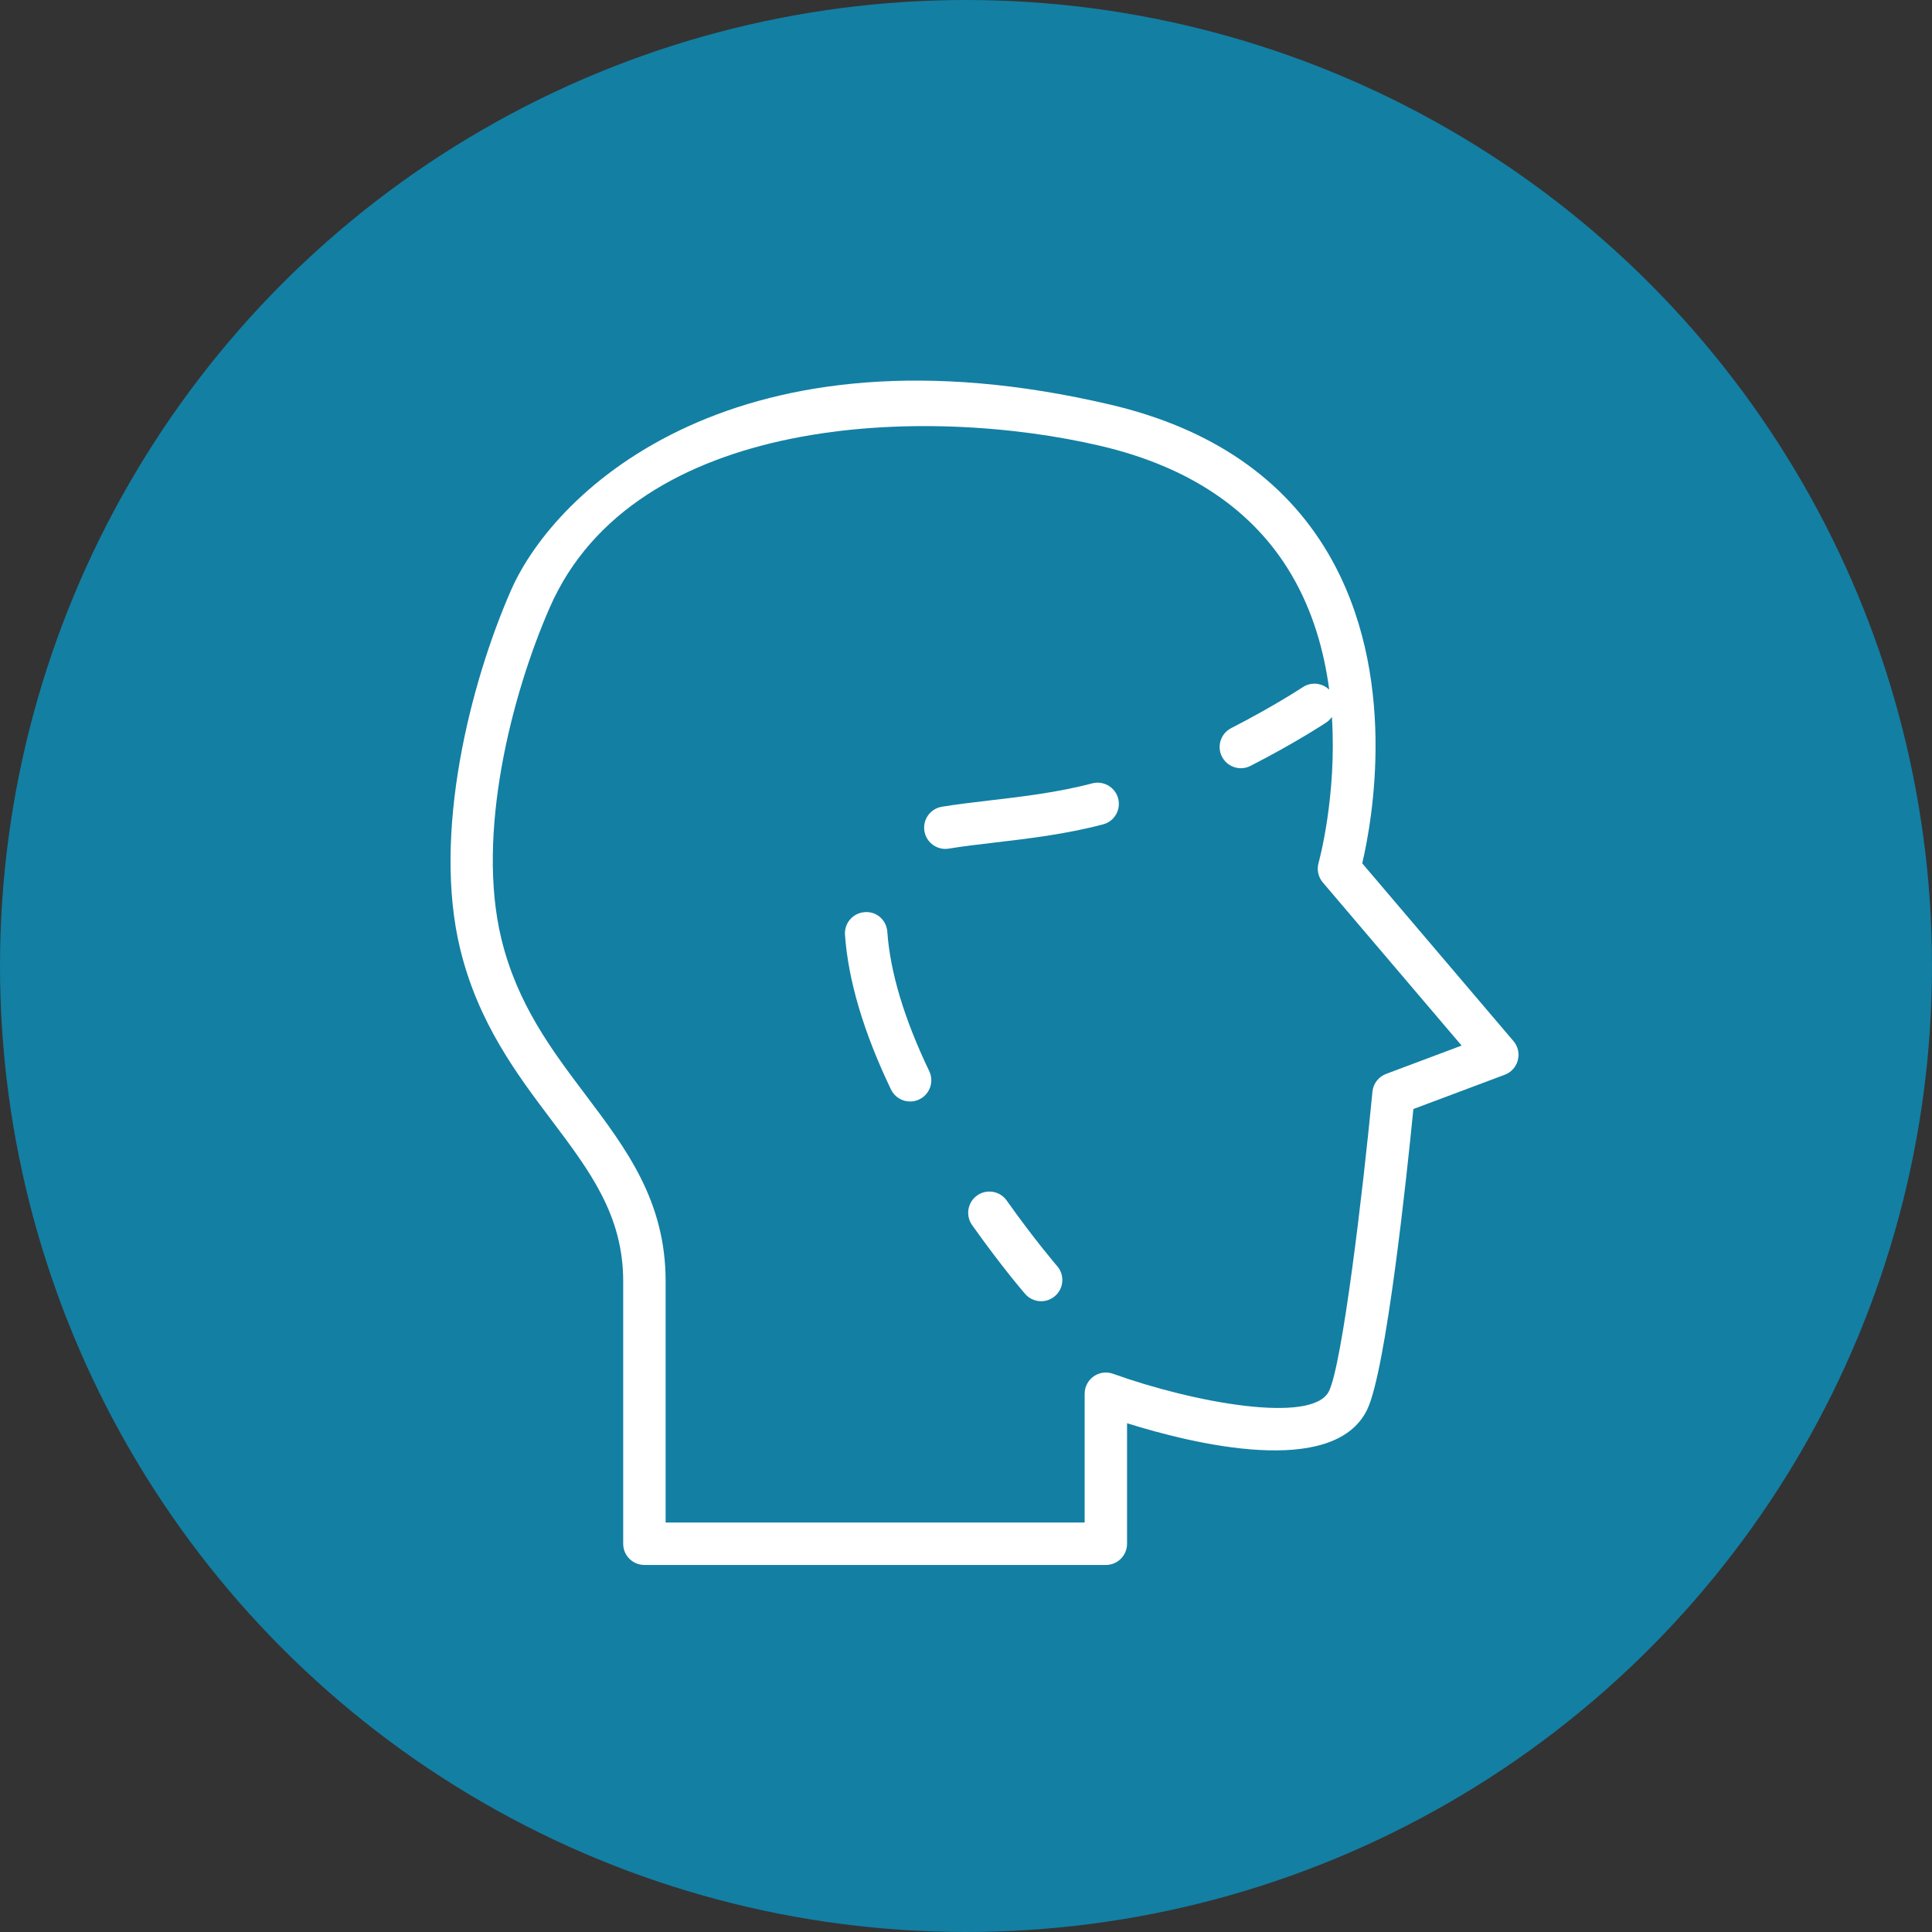
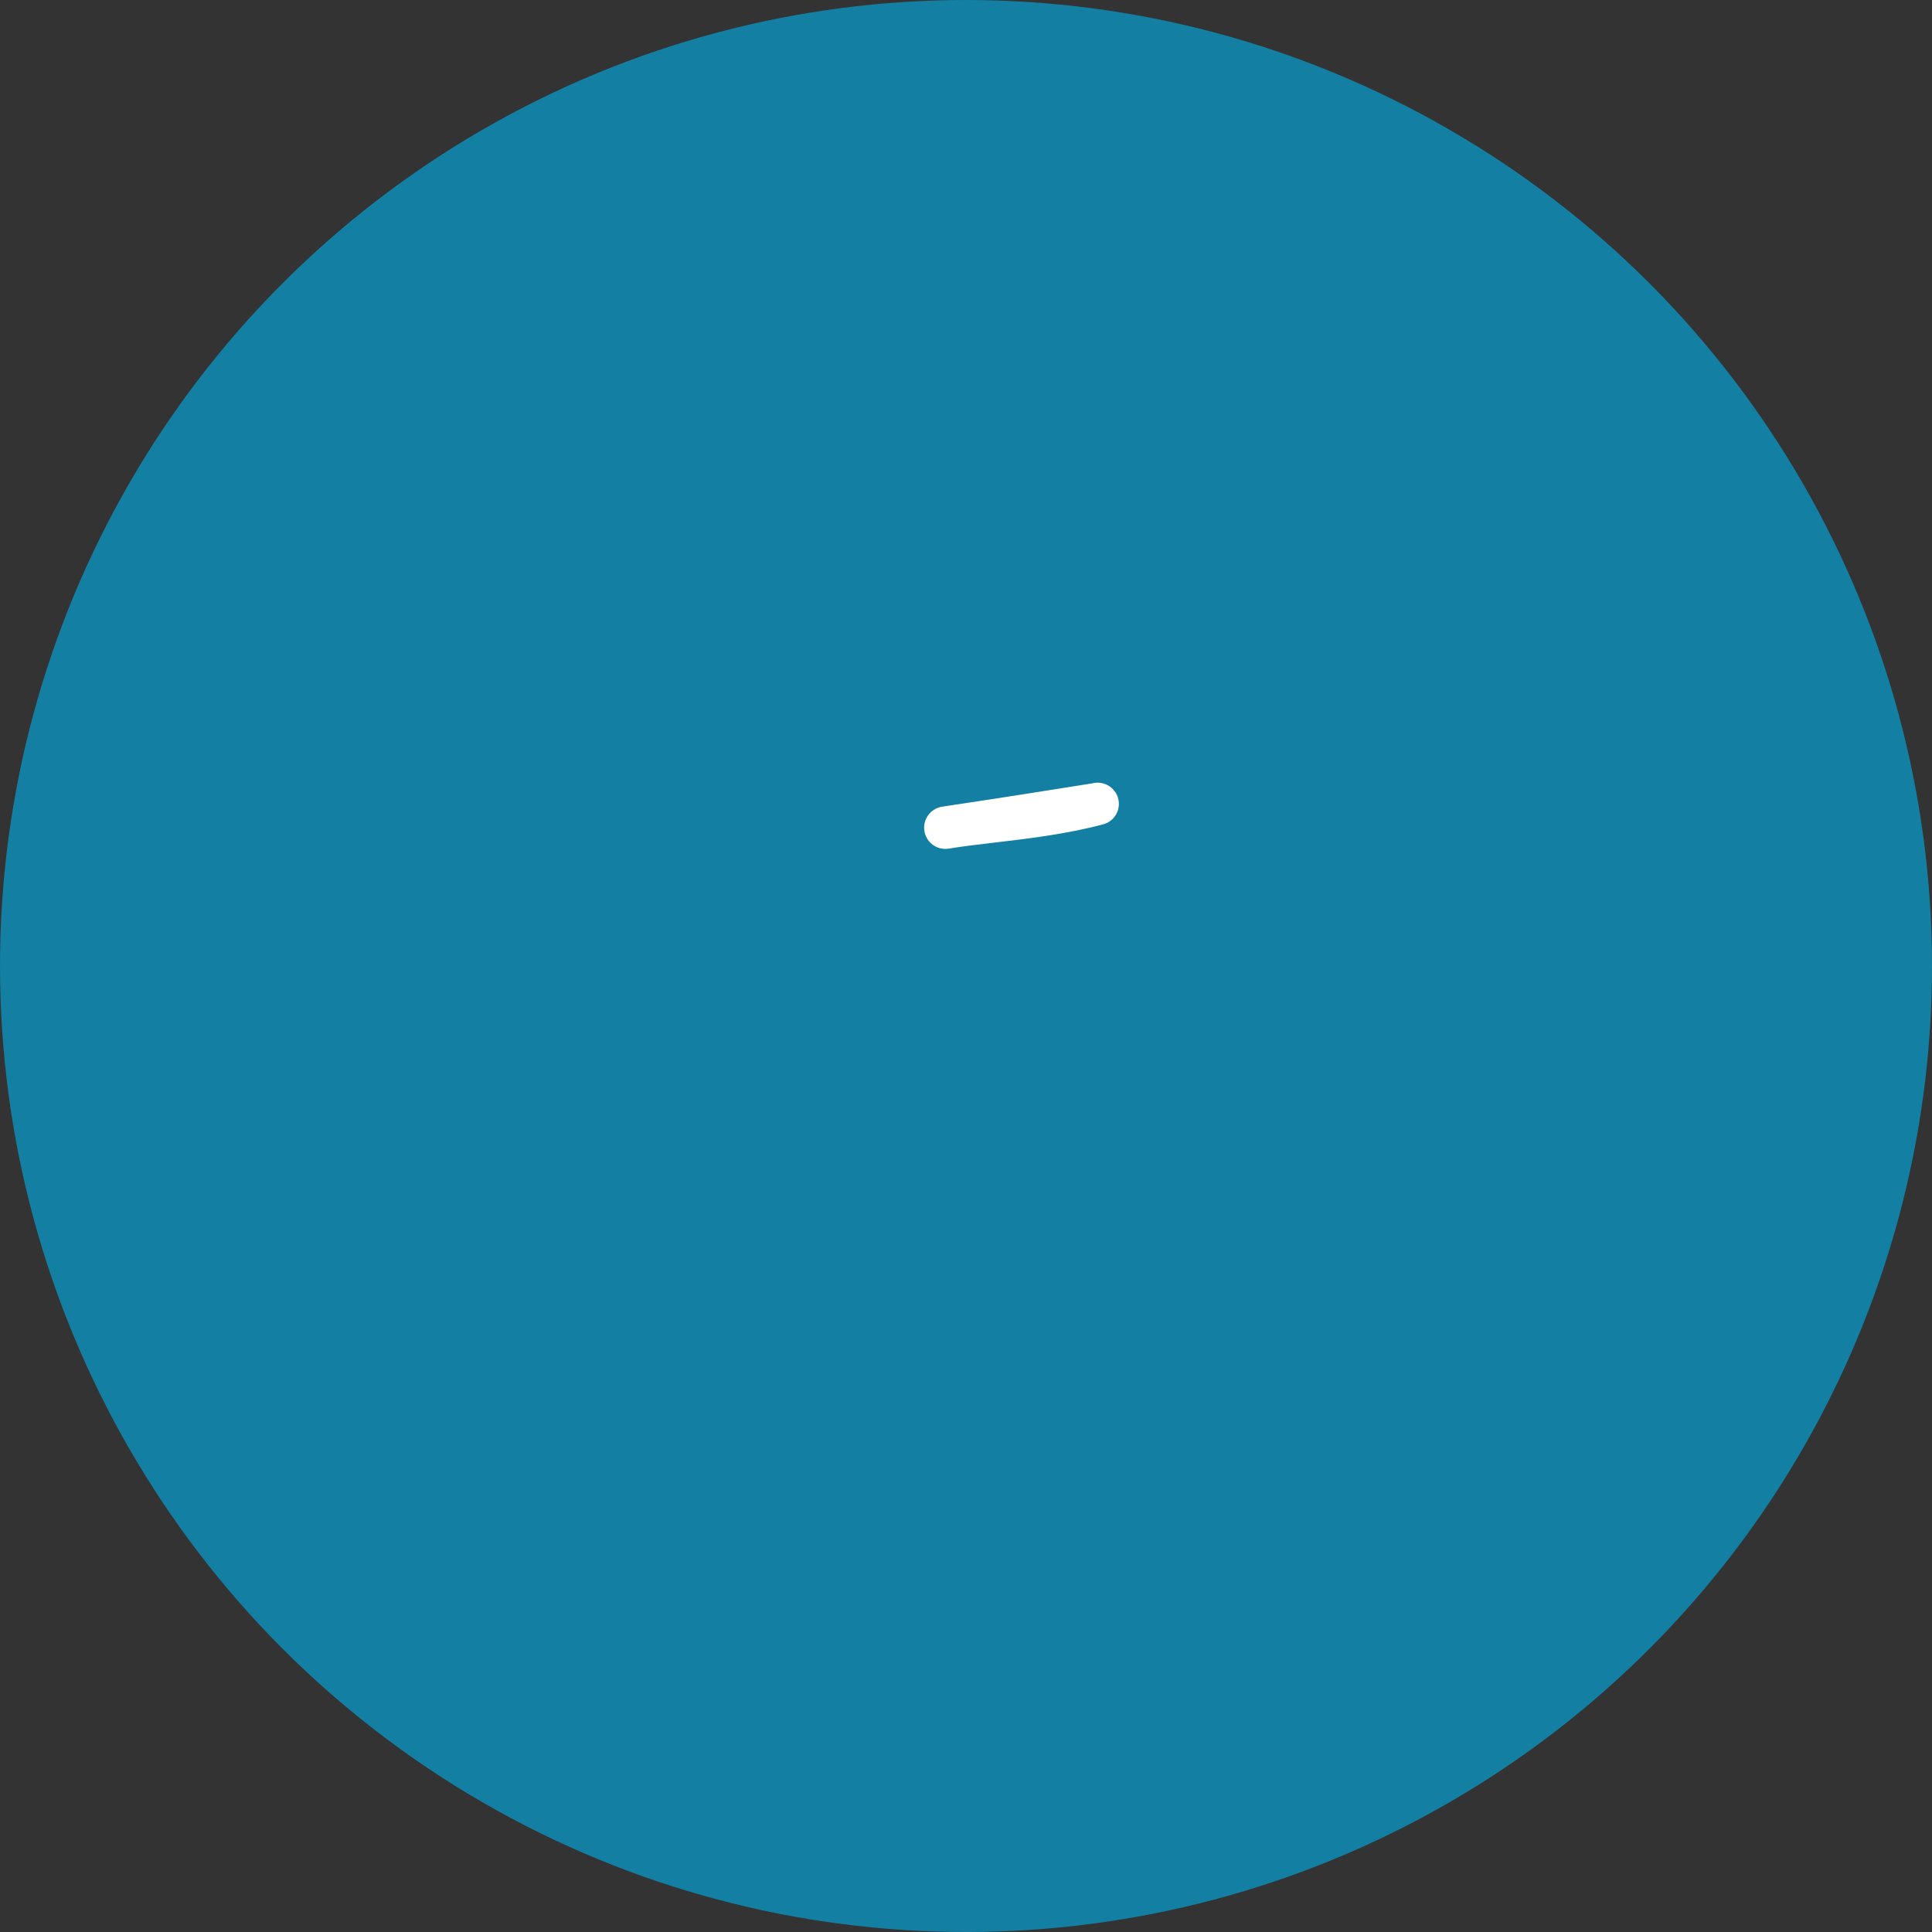
<svg xmlns="http://www.w3.org/2000/svg" width="80" height="80" viewBox="0 0 80 80" fill="none">
  <rect x="0" y="0" width="80" height="80" fill="#333333" stroke="none" />
  <circle cx="40" cy="40" r="40" fill="#137FA3" />
-   <path d="M62.67 43.11L56.407 35.749C56.813 34.024 57.936 27.929 54.999 22.92C53.174 19.808 50.144 17.735 45.992 16.759C30.589 13.137 23.01 20.208 21.155 24.452C19.463 28.317 17.898 34.521 19.053 39.287C19.794 42.346 21.406 44.485 22.828 46.372C24.426 48.492 25.805 50.322 25.805 53.055V63.924C25.805 64.41 26.198 64.802 26.684 64.802H45.791C46.276 64.802 46.669 64.41 46.669 63.924V58.933C49.411 59.791 55.217 61.211 56.606 58.38C56.606 58.38 56.606 58.379 56.607 58.379C57.401 56.755 58.259 48.617 58.525 45.922L62.309 44.503C62.577 44.403 62.779 44.178 62.85 43.901C62.923 43.622 62.855 43.328 62.67 43.11ZM57.395 44.468C57.081 44.586 56.861 44.873 56.83 45.207C56.429 49.396 55.585 56.466 55.03 57.605C54.35 58.99 49.401 58.076 46.089 56.885C45.819 56.788 45.52 56.828 45.286 56.993C45.052 57.157 44.913 57.426 44.913 57.711V63.044H27.562V53.054C27.562 49.733 25.944 47.586 24.23 45.313C22.846 43.477 21.415 41.578 20.76 38.872C19.708 34.531 21.182 28.77 22.764 25.156C26.27 17.135 38.335 16.762 45.59 18.468C49.251 19.33 51.906 21.123 53.478 23.799C54.369 25.314 54.83 26.972 55.04 28.558C54.75 28.276 54.294 28.223 53.943 28.456C53.931 28.464 52.752 29.243 50.981 30.15C50.549 30.371 50.378 30.901 50.599 31.333C50.755 31.636 51.063 31.811 51.382 31.811C51.517 31.811 51.654 31.779 51.782 31.713C53.639 30.762 54.863 29.953 54.914 29.919C55.011 29.855 55.089 29.774 55.151 29.685C55.362 32.97 54.611 35.687 54.599 35.73C54.519 36.012 54.584 36.317 54.775 36.541L60.522 43.295L57.395 44.468Z" fill="white" />
-   <path d="M36.742 38.584C36.708 38.101 36.297 37.727 35.804 37.77C35.32 37.804 34.955 38.224 34.989 38.708C35.122 40.6 35.763 42.754 36.893 45.112C37.044 45.427 37.358 45.611 37.686 45.611C37.814 45.611 37.943 45.583 38.065 45.524C38.503 45.314 38.687 44.79 38.477 44.352C37.443 42.195 36.859 40.254 36.742 38.584Z" fill="white" />
-   <path d="M45.223 32.438C43.817 32.811 42.319 32.987 40.996 33.142C40.289 33.226 39.621 33.303 39.002 33.405C38.523 33.484 38.199 33.936 38.278 34.415C38.349 34.845 38.721 35.151 39.144 35.151C39.191 35.151 39.239 35.147 39.288 35.139C39.867 35.043 40.514 34.968 41.201 34.887C42.582 34.725 44.147 34.541 45.684 34.133L45.689 34.132C46.154 34.003 46.425 33.523 46.299 33.056C46.172 32.59 45.688 32.314 45.223 32.438Z" fill="white" />
-   <path d="M41.685 49.711C41.405 49.315 40.856 49.221 40.461 49.502C40.065 49.783 39.972 50.331 40.252 50.727C41.466 52.44 42.407 53.532 42.447 53.577C42.621 53.778 42.865 53.881 43.111 53.881C43.315 53.881 43.52 53.81 43.686 53.666C44.052 53.349 44.093 52.794 43.775 52.427C43.766 52.417 42.846 51.35 41.685 49.711Z" fill="white" />
+   <path d="M45.223 32.438C40.289 33.226 39.621 33.303 39.002 33.405C38.523 33.484 38.199 33.936 38.278 34.415C38.349 34.845 38.721 35.151 39.144 35.151C39.191 35.151 39.239 35.147 39.288 35.139C39.867 35.043 40.514 34.968 41.201 34.887C42.582 34.725 44.147 34.541 45.684 34.133L45.689 34.132C46.154 34.003 46.425 33.523 46.299 33.056C46.172 32.59 45.688 32.314 45.223 32.438Z" fill="white" />
</svg>